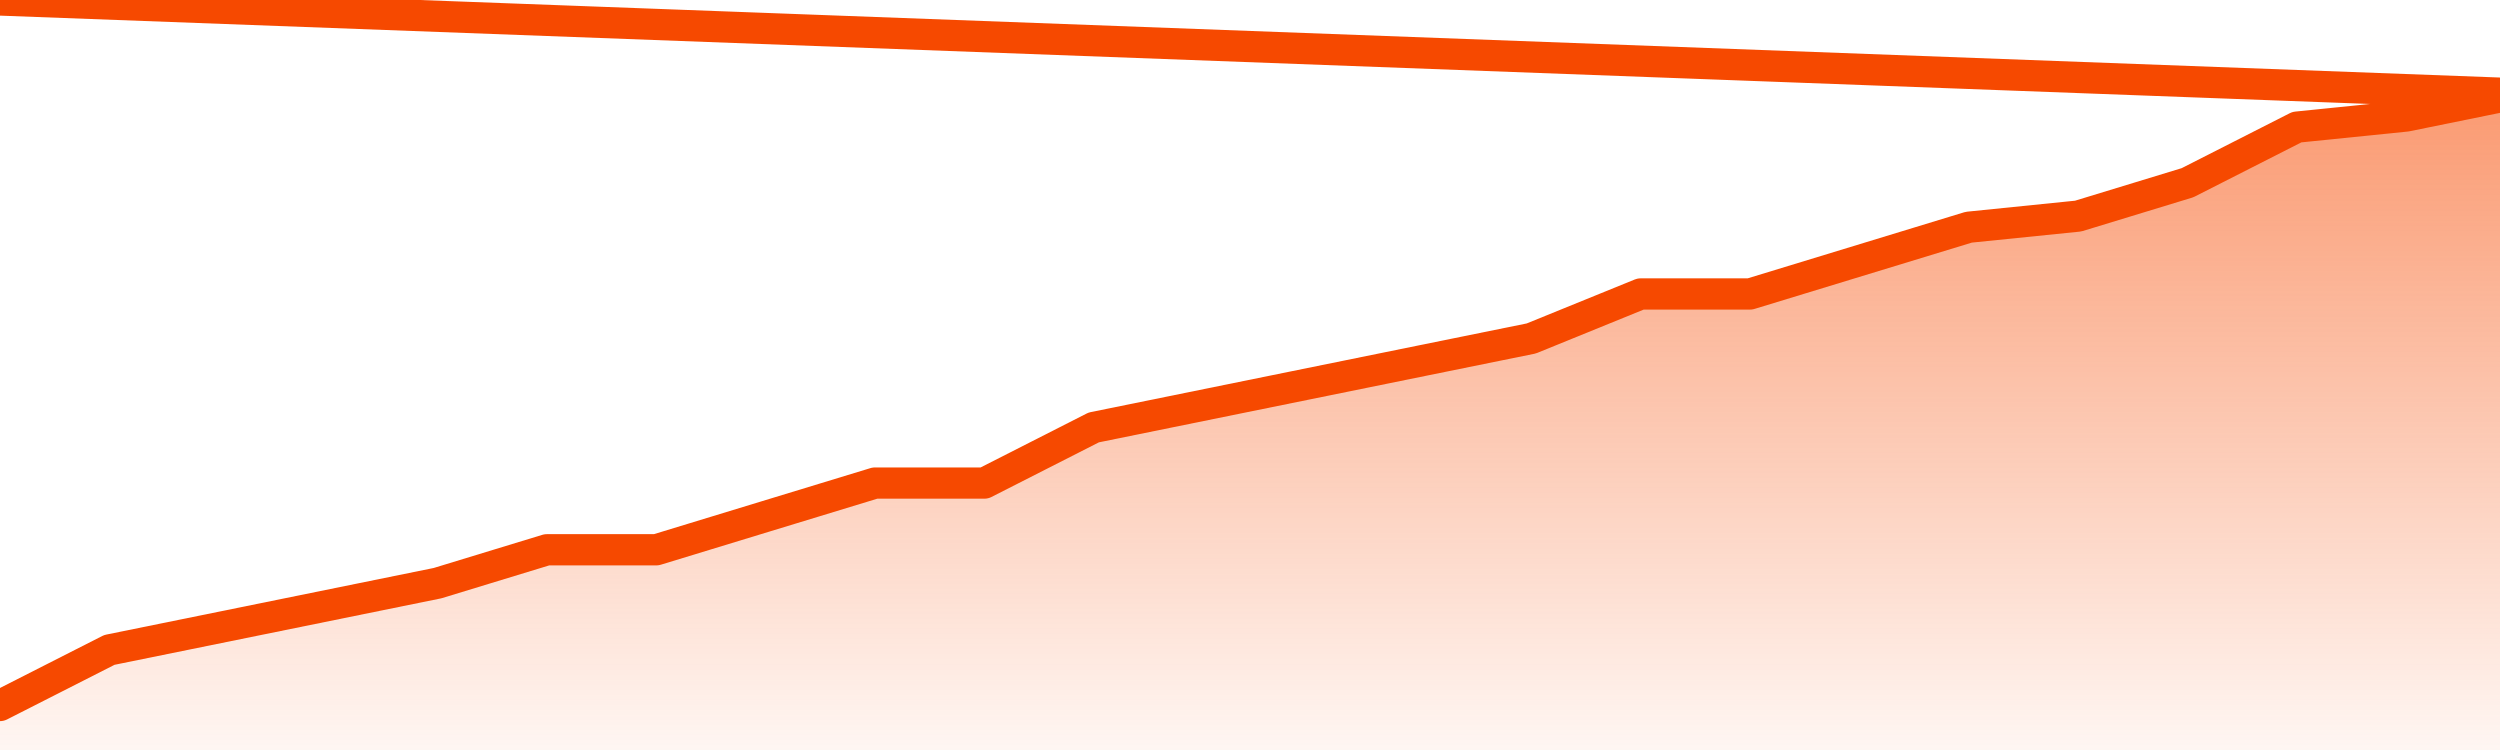
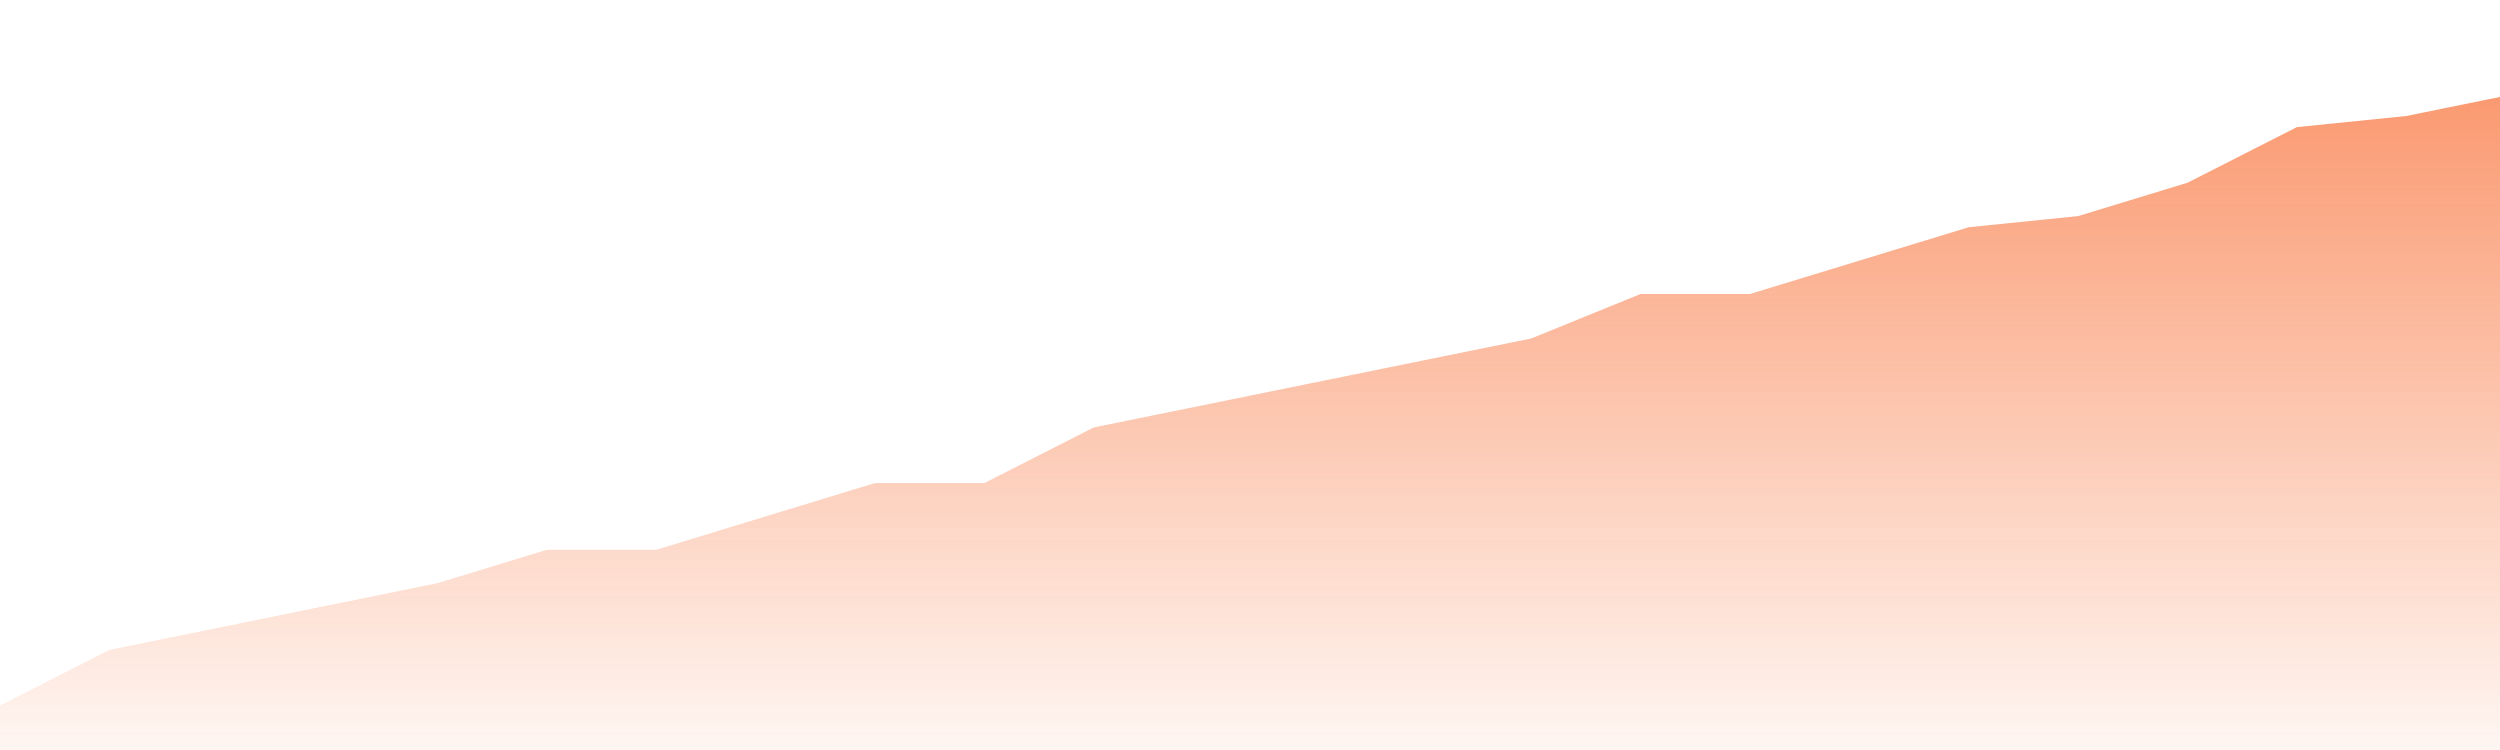
<svg xmlns="http://www.w3.org/2000/svg" version="1.1" width="80" height="24" viewBox="0 0 80 24">
  <defs>
    <linearGradient x1=".5" x2=".5" y2="1" id="gradient">
      <stop offset="0" stop-color="#F64900" />
      <stop offset="1" stop-color="#f64900" stop-opacity="0" />
    </linearGradient>
  </defs>
  <path fill="url(#gradient)" fill-opacity="0.56" stroke="none" d="M 0,26 0.0,22.576 3.5,20.797 7.0,20.085 10.5,19.373 14.0,18.661 17.5,17.593 21.0,17.593 24.5,16.525 28.0,15.458 31.5,15.458 35.0,13.678 38.5,12.966 42.0,12.254 45.5,11.542 49.0,10.831 52.5,9.407 56.0,9.407 59.5,8.339 63.0,7.271 66.5,6.915 70.0,5.847 73.5,4.068 77.0,3.712 80.5,3.0 82,26 Z" />
-   <path fill="none" stroke="#F64900" stroke-width="1" stroke-linejoin="round" stroke-linecap="round" d="M 0.0,22.576 3.5,20.797 7.0,20.085 10.5,19.373 14.0,18.661 17.5,17.593 21.0,17.593 24.5,16.525 28.0,15.458 31.5,15.458 35.0,13.678 38.5,12.966 42.0,12.254 45.5,11.542 49.0,10.831 52.5,9.407 56.0,9.407 59.5,8.339 63.0,7.271 66.5,6.915 70.0,5.847 73.5,4.068 77.0,3.712 80.5,3.0.join(' ') }" />
</svg>